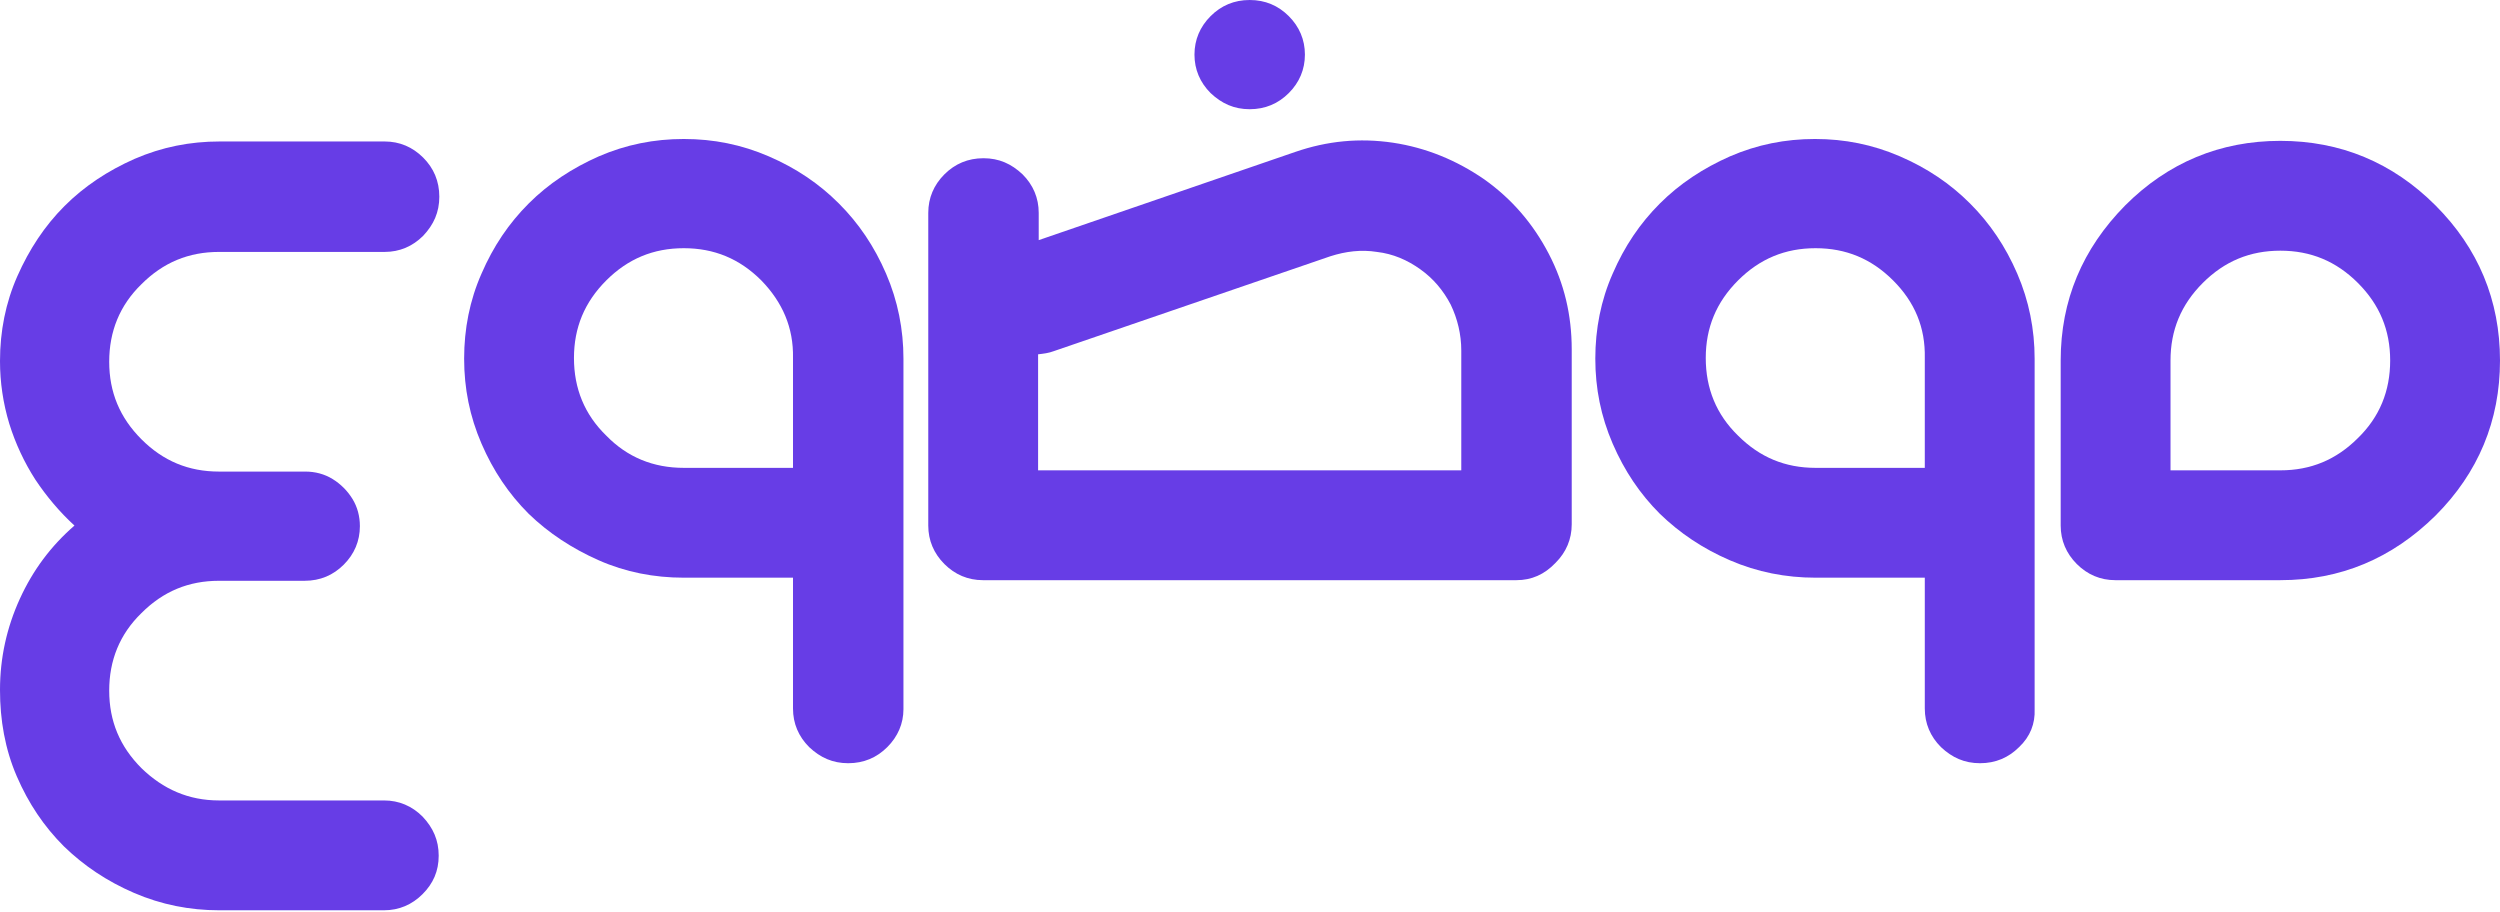
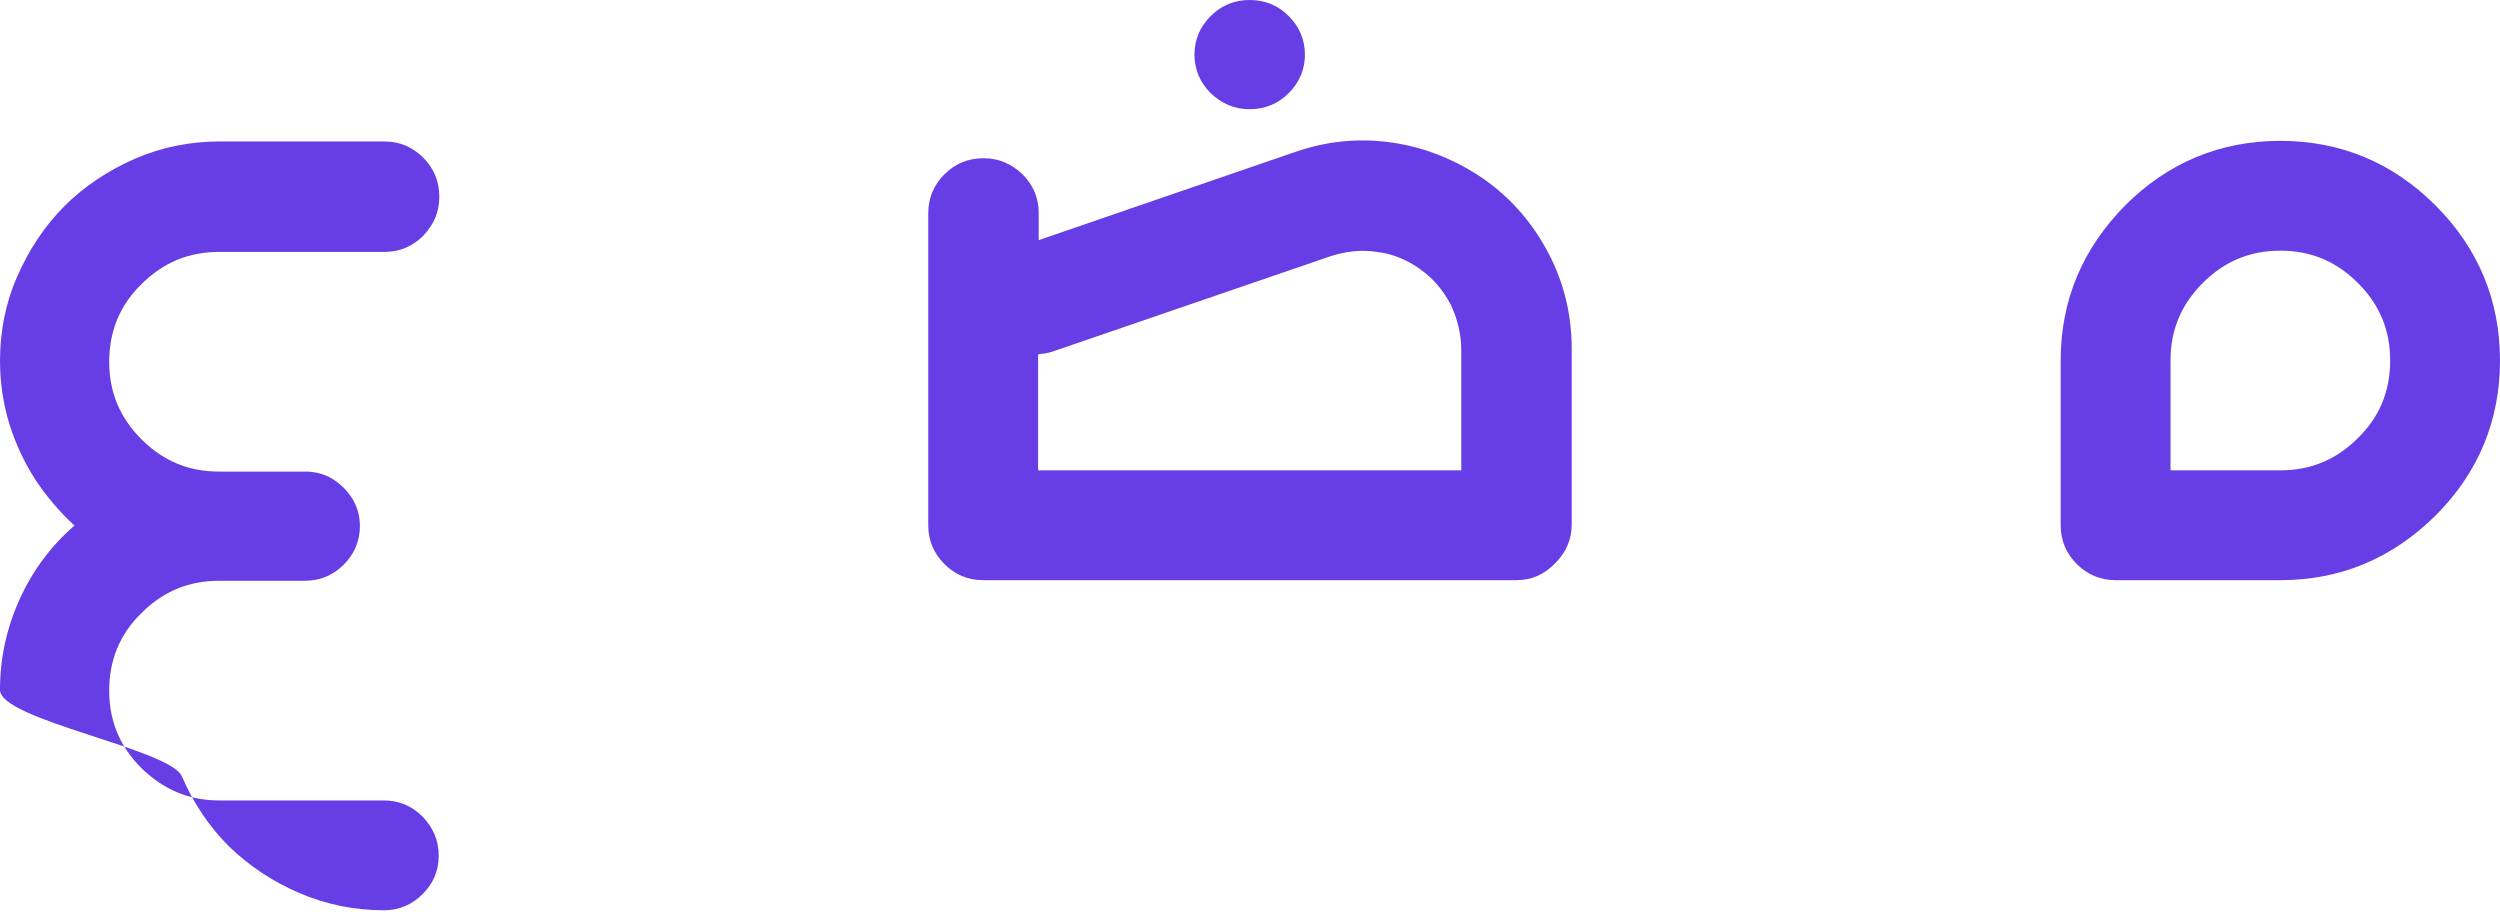
<svg xmlns="http://www.w3.org/2000/svg" id="logo" x="0px" y="0px" viewBox="0 0 402.9 146.9" style="enable-background:new 0 0 402.9 146.9;" xml:space="preserve">
  <style type="text/css"> .st0{fill:#673DE6;} </style>
  <g id="XMLID_1_">
-     <path id="XMLID_2_" class="st0" d="M143,120.4c-1.7,1.7-3.8,2.6-6.3,2.6c-2.5,0-4.5-0.9-6.3-2.6c-1.7-1.7-2.6-3.8-2.6-6.2V93.1 h-17.6c-4.8,0-9.4-0.9-13.7-2.8s-8.1-4.4-11.3-7.5c-3.2-3.2-5.7-6.9-7.6-11.3c-1.9-4.4-2.8-8.9-2.8-13.7c0-4.8,0.9-9.4,2.8-13.7 c1.9-4.4,4.4-8.1,7.6-11.3c3.2-3.2,7-5.7,11.3-7.6c4.4-1.9,8.9-2.8,13.7-2.8c4.8,0,9.3,0.9,13.7,2.8c4.4,1.9,8.1,4.4,11.3,7.6 c3.2,3.2,5.7,6.9,7.6,11.3c1.9,4.4,2.8,9,2.8,13.7v56.5C145.6,116.6,144.7,118.7,143,120.4z M122.7,45.2c-3.5-3.5-7.6-5.2-12.5-5.2 c-4.9,0-9,1.7-12.5,5.2c-3.5,3.5-5.2,7.6-5.2,12.5c0,4.9,1.7,9.1,5.2,12.5c3.4,3.5,7.6,5.2,12.5,5.2h17.6V57.7 C127.9,52.8,126.1,48.7,122.7,45.2z" />
    <path id="XMLID_6_" class="st0" d="M244.4,93.5h-86c-2.4,0-4.5-0.9-6.2-2.6c-1.7-1.7-2.6-3.8-2.6-6.2V34.3c0-2.4,0.9-4.5,2.6-6.2 c1.7-1.7,3.8-2.6,6.3-2.6c2.5,0,4.5,0.9,6.3,2.6c1.7,1.7,2.6,3.8,2.6,6.2v4.4l41.3-14.2c5.2-1.8,10.4-2.3,15.8-1.5 c5.3,0.8,10.2,2.8,14.7,5.9c4.5,3.2,7.9,7.2,10.4,12c2.5,4.8,3.7,9.9,3.7,15.4v28.2c0,2.4-0.9,4.5-2.6,6.2 C248.9,92.6,246.8,93.5,244.4,93.5z M167.3,75.8h68.2V56.5c0-2.6-0.6-5.1-1.7-7.4c-1.2-2.3-2.8-4.2-4.9-5.7c-2.1-1.5-4.4-2.5-7-2.8 c-2.5-0.4-5-0.1-7.5,0.7l-44.6,15.3c-0.8,0.3-1.6,0.4-2.5,0.5V75.8z M207.7,2.6c1.7,1.7,2.6,3.8,2.6,6.2c0,2.4-0.9,4.5-2.6,6.2 c-1.7,1.7-3.8,2.6-6.3,2.6c-2.5,0-4.5-0.9-6.3-2.6c-1.7-1.7-2.6-3.8-2.6-6.2c0-2.4,0.9-4.5,2.6-6.2c1.7-1.7,3.8-2.6,6.3-2.6 C203.9,0,206,0.9,207.7,2.6z" />
-     <path id="XMLID_10_" class="st0" d="M325.4,120.4c-1.7,1.7-3.8,2.6-6.3,2.6c-2.5,0-4.5-0.9-6.3-2.6c-1.7-1.7-2.6-3.8-2.6-6.2V93.1 h-17.6c-4.8,0-9.4-0.9-13.8-2.8s-8.1-4.4-11.3-7.5c-3.2-3.2-5.7-6.9-7.6-11.3c-1.9-4.4-2.8-8.9-2.8-13.7c0-4.8,0.9-9.4,2.8-13.7 c1.9-4.4,4.4-8.1,7.6-11.3c3.2-3.2,7-5.7,11.3-7.6c4.4-1.9,8.9-2.8,13.7-2.8c4.8,0,9.3,0.9,13.7,2.8c4.4,1.9,8.1,4.4,11.3,7.6 s5.7,6.9,7.6,11.3s2.8,9,2.8,13.7v56.5C328,116.6,327.2,118.7,325.4,120.4z M305.1,45.2c-3.5-3.5-7.6-5.2-12.5-5.2 c-4.9,0-9,1.7-12.5,5.2c-3.5,3.5-5.2,7.6-5.2,12.5c0,4.9,1.7,9.1,5.2,12.5c3.5,3.5,7.6,5.2,12.5,5.2h17.6V57.7 C310.3,52.8,308.6,48.7,305.1,45.2z" />
    <path id="XMLID_13_" class="st0" d="M367.5,93.5h-26.6c-2.4,0-4.5-0.9-6.2-2.6c-1.7-1.7-2.6-3.8-2.6-6.2V58.1c0-9.7,3.5-18,10.4-25 c6.9-6.9,15.3-10.4,25-10.4c9.7,0,18.1,3.5,25,10.4c6.9,6.9,10.4,15.3,10.4,25c0,9.7-3.5,18.1-10.4,25 C385.5,90,377.2,93.5,367.5,93.5z M349.8,75.8h17.7c4.9,0,9-1.7,12.5-5.2c3.5-3.4,5.2-7.6,5.2-12.5c0-4.9-1.7-9-5.2-12.5 c-3.5-3.5-7.6-5.2-12.5-5.2c-4.9,0-9,1.7-12.5,5.2c-3.5,3.5-5.2,7.6-5.2,12.5V75.8z" />
  </g>
  <g id="XMLID_16_">
-     <path id="XMLID_17_" class="st0" d="M0,58.2c0-4.8,0.9-9.4,2.8-13.7s4.4-8.1,7.6-11.3c3.2-3.2,7-5.7,11.3-7.6 c4.4-1.9,8.9-2.8,13.7-2.8h26.6c2.4,0,4.5,0.9,6.2,2.6c1.7,1.7,2.6,3.8,2.6,6.3c0,2.5-0.9,4.5-2.6,6.3c-1.7,1.7-3.8,2.6-6.2,2.6 H35.3c-4.9,0-9,1.7-12.5,5.2c-3.5,3.4-5.2,7.6-5.2,12.5c0,4.9,1.7,9,5.2,12.5c3.5,3.5,7.6,5.2,12.5,5.2h13.9c1.6,0,3.1,0.4,4.4,1.2 c1.3,0.8,2.4,1.9,3.2,3.2c0.8,1.3,1.2,2.8,1.2,4.4c0,2.4-0.9,4.5-2.6,6.2c-1.7,1.7-3.8,2.6-6.3,2.6H35.3c-4.9,0-9,1.7-12.5,5.2 c-3.5,3.4-5.2,7.6-5.2,12.5c0,4.9,1.7,9,5.2,12.5c3.5,3.4,7.6,5.2,12.5,5.2h26.6c2.4,0,4.5,0.9,6.2,2.6c1.7,1.8,2.6,3.8,2.6,6.3 s-0.9,4.5-2.6,6.2c-1.7,1.7-3.8,2.6-6.2,2.6H35.3c-4.7,0-9.3-0.9-13.7-2.8c-4.4-1.9-8.1-4.4-11.3-7.5c-3.2-3.2-5.7-6.9-7.6-11.3 S0,116,0,111.2c0-5.2,1.1-10.1,3.2-14.7C5.3,91.9,8.2,88,12,84.7c-2.4-2.2-4.5-4.7-6.3-7.4c-1.8-2.8-3.2-5.8-4.2-9 C0.5,65,0,61.6,0,58.2z" />
+     <path id="XMLID_17_" class="st0" d="M0,58.2c0-4.8,0.9-9.4,2.8-13.7s4.4-8.1,7.6-11.3c3.2-3.2,7-5.7,11.3-7.6 c4.4-1.9,8.9-2.8,13.7-2.8h26.6c2.4,0,4.5,0.9,6.2,2.6c1.7,1.7,2.6,3.8,2.6,6.3c0,2.5-0.9,4.5-2.6,6.3c-1.7,1.7-3.8,2.6-6.2,2.6 H35.3c-4.9,0-9,1.7-12.5,5.2c-3.5,3.4-5.2,7.6-5.2,12.5c0,4.9,1.7,9,5.2,12.5c3.5,3.5,7.6,5.2,12.5,5.2h13.9c1.6,0,3.1,0.4,4.4,1.2 c1.3,0.8,2.4,1.9,3.2,3.2c0.8,1.3,1.2,2.8,1.2,4.4c0,2.4-0.9,4.5-2.6,6.2c-1.7,1.7-3.8,2.6-6.3,2.6H35.3c-4.9,0-9,1.7-12.5,5.2 c-3.5,3.4-5.2,7.6-5.2,12.5c0,4.9,1.7,9,5.2,12.5c3.5,3.4,7.6,5.2,12.5,5.2h26.6c2.4,0,4.5,0.9,6.2,2.6c1.7,1.8,2.6,3.8,2.6,6.3 s-0.9,4.5-2.6,6.2c-1.7,1.7-3.8,2.6-6.2,2.6c-4.7,0-9.3-0.9-13.7-2.8c-4.4-1.9-8.1-4.4-11.3-7.5c-3.2-3.2-5.7-6.9-7.6-11.3 S0,116,0,111.2c0-5.2,1.1-10.1,3.2-14.7C5.3,91.9,8.2,88,12,84.7c-2.4-2.2-4.5-4.7-6.3-7.4c-1.8-2.8-3.2-5.8-4.2-9 C0.5,65,0,61.6,0,58.2z" />
  </g>
</svg>